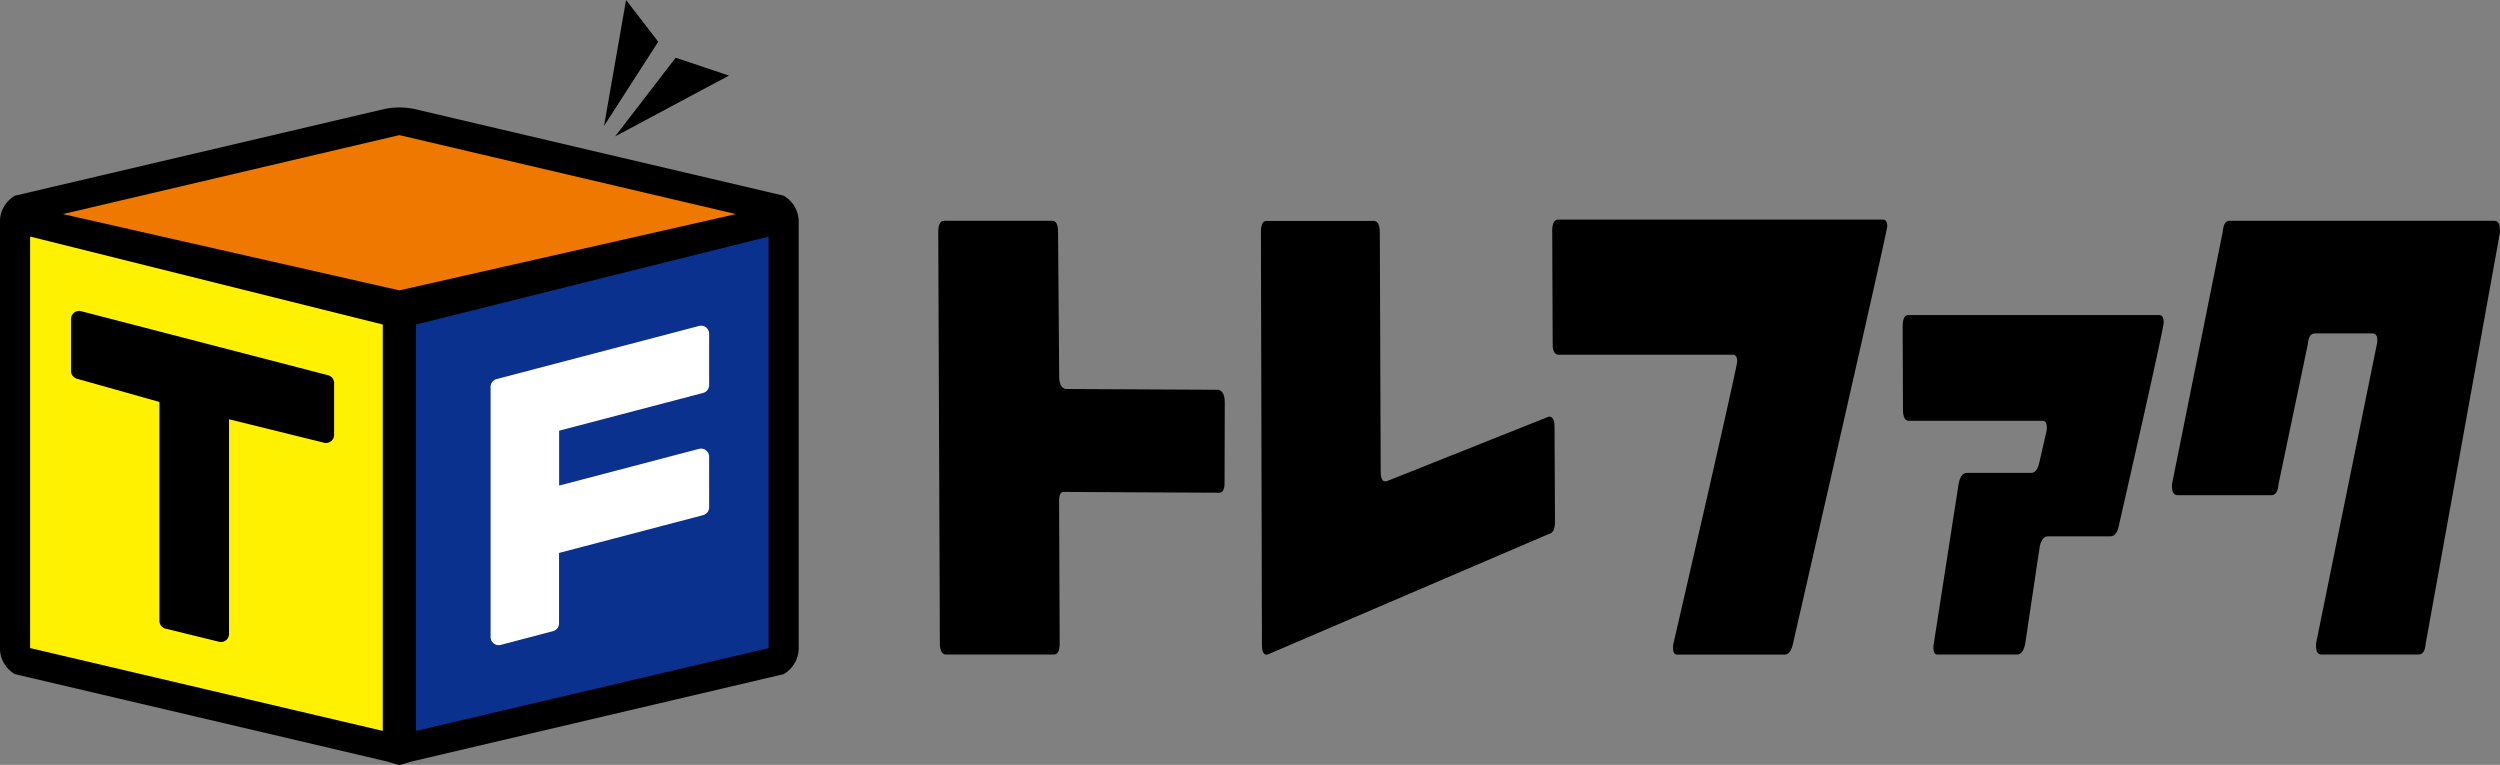
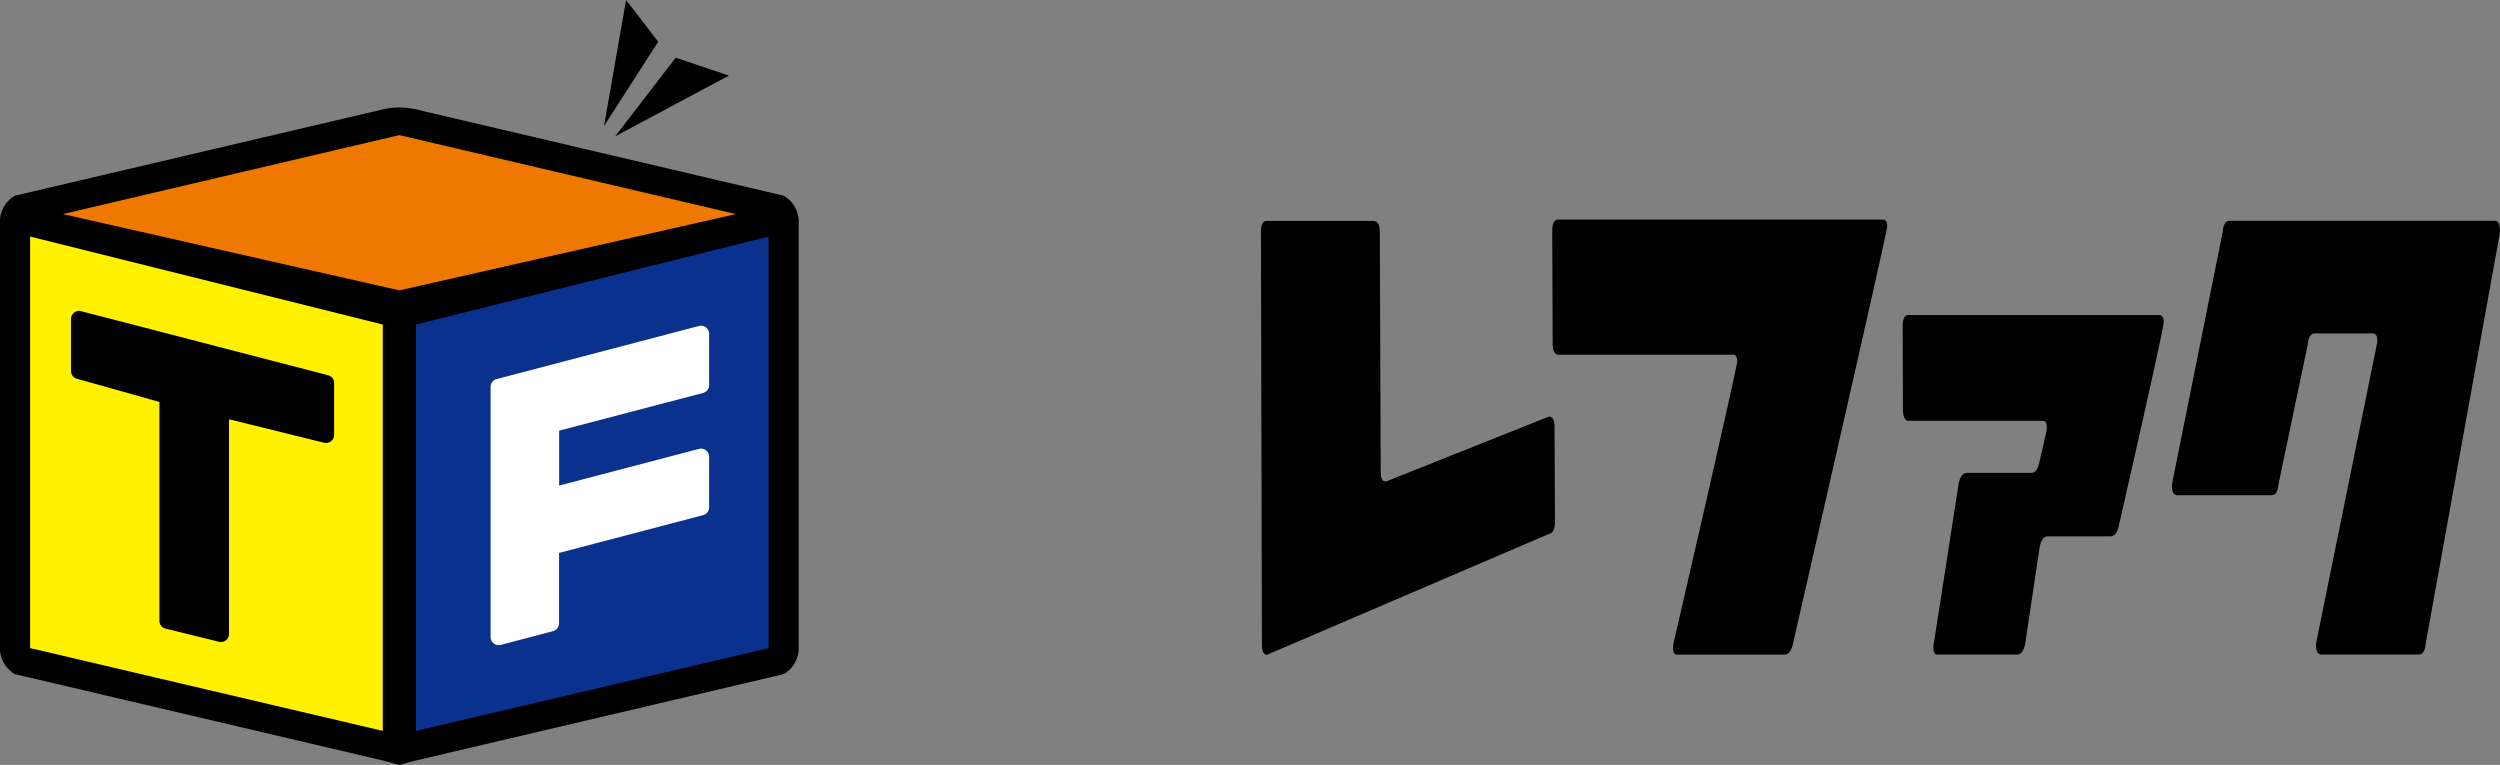
<svg xmlns="http://www.w3.org/2000/svg" width="114.396" height="35">
  <rect width="100%" height="100%" fill="#808080" stroke="none" />
-   <path data-name="パス 595" d="M56.034 22.101q0 .445-.243.445h-.038l-7.05-.036c-.163-.033-.241.116-.241.447l.027 6.474c0 .347-.087.52-.267.52h-4.931c-.19 0-.282-.173-.284-.52l-.074-18.827c0-.333.091-.5.28-.5h4.933c.177 0 .267.162.269.5l.052 6.627c0 .329.1.519.284.569l7.008.036c.188.05.283.241.284.572z" />
  <path data-name="パス 596" d="M71.153 23.856c0 .349-.087.54-.266.571l-12.885 5.524c-.169.034-.258-.115-.258-.446l-.046-18.874c0-.35.084-.522.255-.522h4.9c.187 0 .283.172.284.522l.041 10.945c0 .33.084.481.243.446h.027l7.428-2.961c.17 0 .256.158.256.47z" />
  <path data-name="パス 597" d="M86.358 10.356q0 .15-2.041 9.127-1.133 4.986-2.28 10c-.071.313-.2.471-.386.471h-4.906c-.125 0-.187-.1-.187-.3a.731.731 0 01.01-.174q.355-1.539 1.556-6.772 1.372-6.028 1.369-6.176c0-.2-.068-.3-.2-.3h-7.962c-.189 0-.283-.164-.283-.5l-.02-5.161c0-.347.09-.522.28-.522h14.864c.123.009.186.11.186.307z" />
  <path data-name="パス 598" d="M99.007 14.745q0 .3-2.056 9.327c-.07.315-.2.471-.386.471h-2.858c-.18 0-.3.158-.373.471l-.667 4.467c-.07.313-.2.471-.372.471h-3.636c-.124 0-.187-.1-.187-.3a.667.667 0 01.011-.174l1.145-7.366c.07-.314.193-.473.372-.473h2.941c.178 0 .3-.156.374-.47l.329-1.438a.7.7 0 00.014-.176c0-.2-.064-.3-.19-.3h-6.121c-.177 0-.27-.174-.27-.521l-.014-3.795c0-.347.085-.523.264-.523h11.485c.126.007.195.117.195.329z" />
  <path data-name="パス 599" d="M114.395 10.631l-3.4 18.826c-.025.327-.132.494-.319.494h-4.457c-.159 0-.243-.141-.243-.423v-.07l2.8-13.781c.028-.283-.046-.42-.215-.42h-2.64c-.186 0-.292.164-.319.494l-1.342 6.413c-.027.331-.133.495-.319.495h-4.3c-.171 0-.256-.14-.256-.42v-.075l2.324-11.559c.027-.333.129-.5.306-.5h12.135c.161 0 .243.141.243.419z" />
  <path data-name="パス 600" d="M35.858 8.954L18.965 4.989a3.379 3.379 0 00-1.38 0L.685 8.954a1.377 1.377 0 00-.689 1.193v19.507a1.381 1.381 0 00.688 1.194l16.9 3.967c.267.056.58.184.69.184s.449-.134.69-.184l16.894-3.967a1.381 1.381 0 00.689-1.194V10.147a1.377 1.377 0 00-.689-1.193z" />
  <path data-name="パス 601" d="M28.647 0L27.64 5.762l2.479-3.852z" />
  <path data-name="パス 602" d="M33.354 3.459l-2.435-.819-2.771 3.6z" />
  <path data-name="パス 603" d="M18.274 13.287l15.4-3.491-15.4-3.614-15.4 3.614z" fill="#ee7800" />
  <path data-name="パス 604" d="M19.033 14.85v18.595l16.137-3.789V10.825z" fill="#0b318f" />
  <path data-name="パス 605" d="M17.515 14.85L1.378 10.825v18.83l16.137 3.789z" fill="#fff100" />
  <path data-name="パス 606" d="M15.011 17.169l-11.3-2.93a.37.37 0 00-.462.358v2.377a.371.371 0 00.269.356l3.777 1.063v10.015a.369.369 0 00.281.358l2.448.6a.348.348 0 00.087.012.371.371 0 00.369-.369v-9.824l4.35 1.074a.369.369 0 00.458-.358v-2.378a.368.368 0 00-.277-.354z" />
  <path data-name="パス 607" d="M32.173 17.98a.369.369 0 00.275-.357v-2.351a.368.368 0 00-.463-.356l-9.26 2.429a.37.37 0 00-.276.357v11.451a.371.371 0 00.462.357l2.395-.63a.368.368 0 00.275-.356v-3.222l6.592-1.73a.367.367 0 00.275-.357v-2.318a.366.366 0 00-.143-.292.371.371 0 00-.32-.065l-6.4 1.679v-2.512z" fill="#fff" />
</svg>